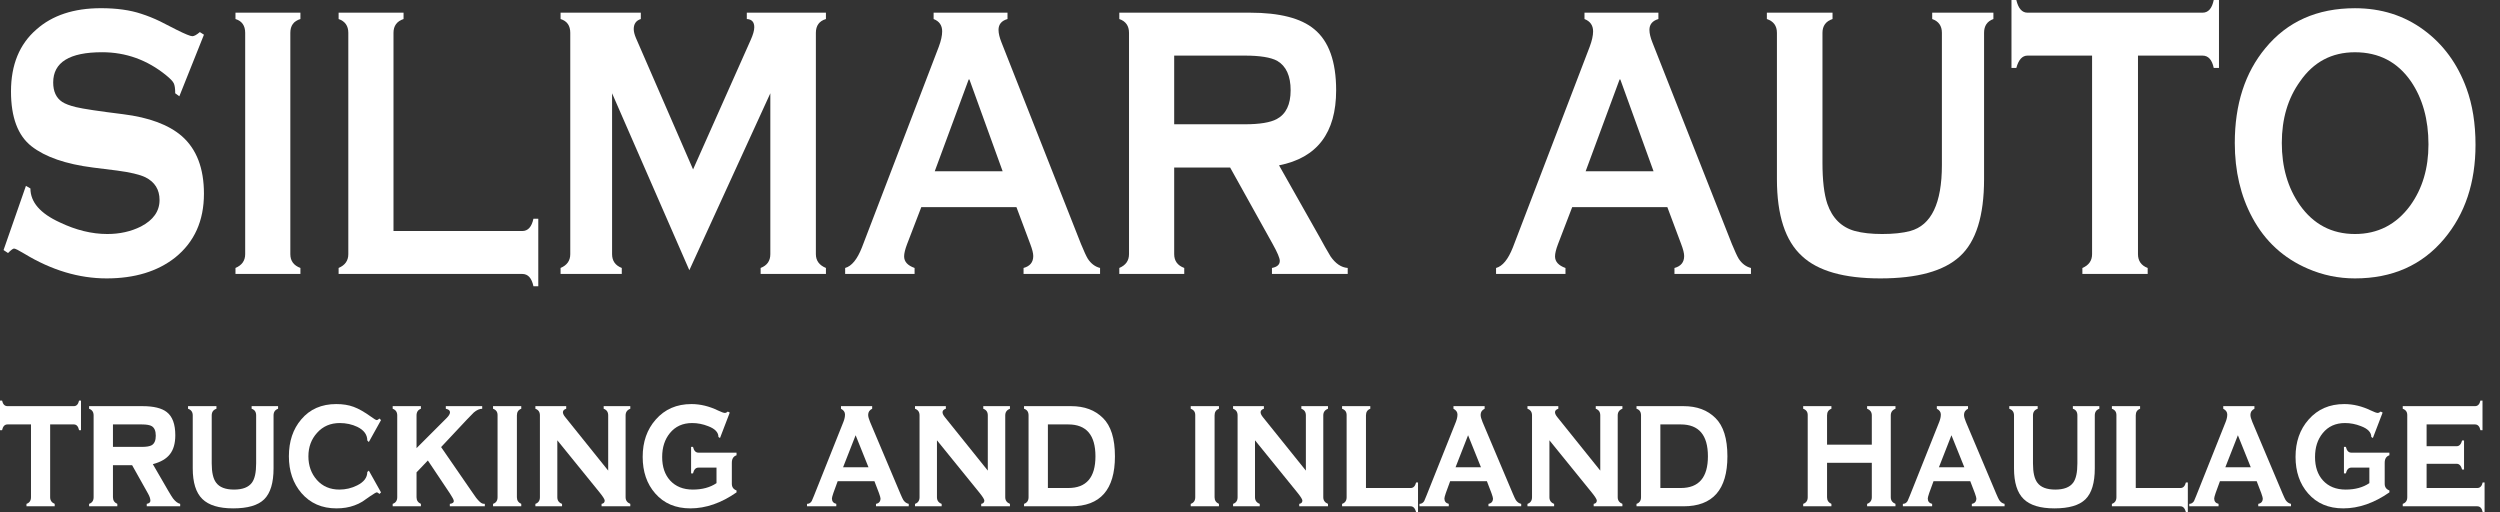
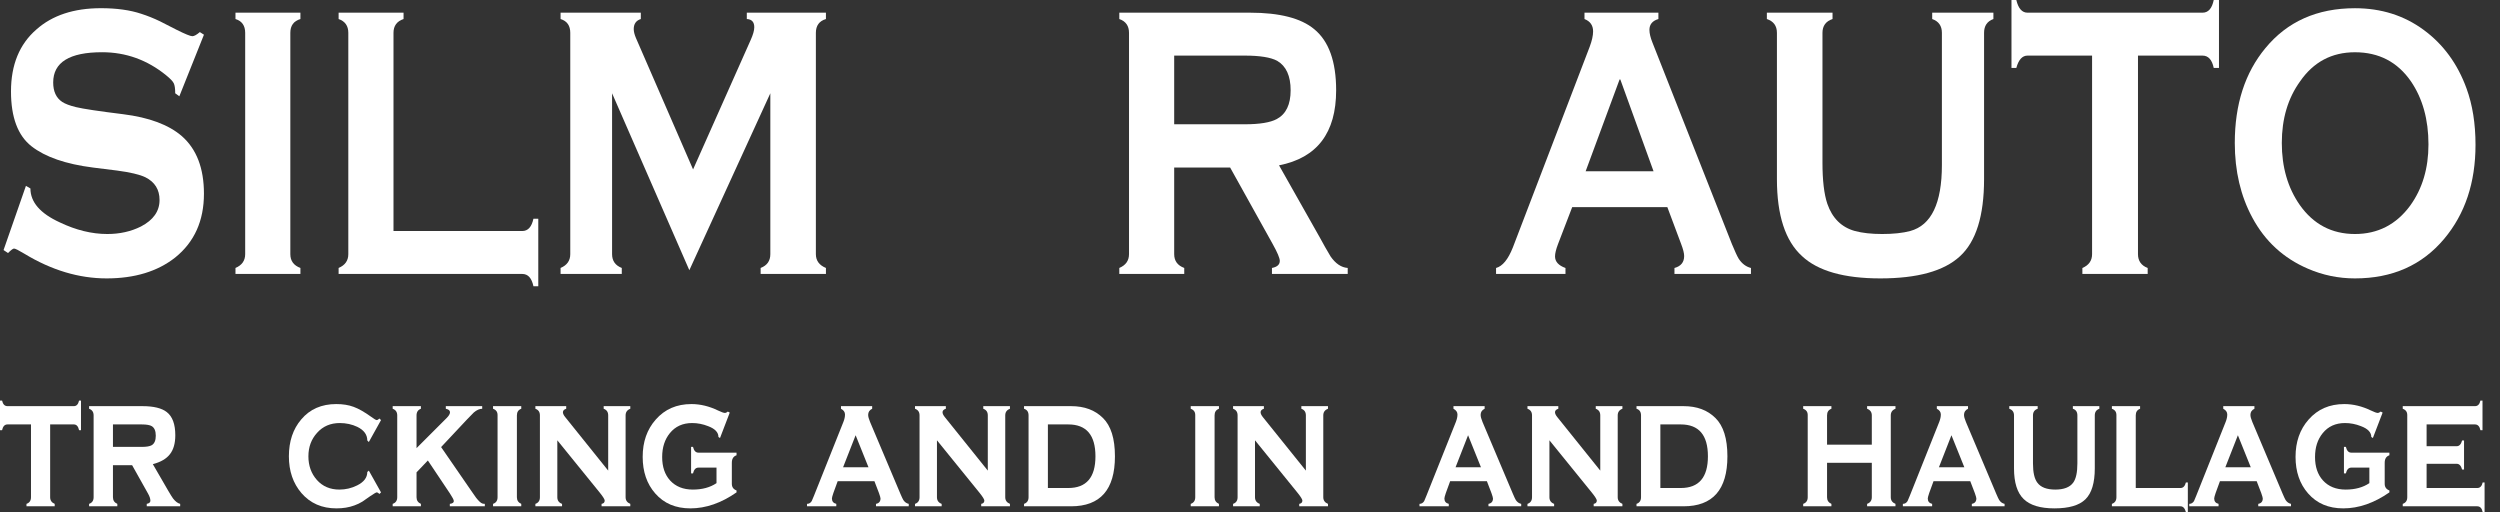
<svg xmlns="http://www.w3.org/2000/svg" width="83" height="17" viewBox="0 0 83 17" fill="none">
  <rect x="0" y="0" width="83" height="17" fill="#333333" stroke="none" />
  <path d="M6.771 6.431C6.771 7.331 6.453 8.037 5.817 8.549C5.231 9.012 4.471 9.243 3.538 9.243C2.621 9.243 1.712 8.971 0.812 8.425C0.622 8.31 0.506 8.252 0.465 8.252C0.432 8.252 0.365 8.302 0.266 8.401L0.118 8.302L0.861 6.17L1.01 6.257C1.01 6.711 1.336 7.087 1.989 7.385C2.526 7.641 3.05 7.769 3.562 7.769C3.975 7.769 4.347 7.686 4.677 7.521C5.09 7.306 5.297 7.013 5.297 6.641C5.297 6.294 5.14 6.042 4.826 5.885C4.636 5.794 4.322 5.72 3.884 5.662L3.091 5.563C2.183 5.448 1.501 5.212 1.047 4.857C0.593 4.502 0.365 3.895 0.365 3.035C0.365 2.152 0.646 1.466 1.208 0.979C1.737 0.508 2.451 0.272 3.352 0.272C3.872 0.272 4.318 0.334 4.69 0.458C4.896 0.524 5.103 0.607 5.309 0.706C5.491 0.797 5.677 0.892 5.867 0.991C6.148 1.131 6.321 1.202 6.387 1.202C6.445 1.202 6.528 1.156 6.635 1.065L6.771 1.152L5.954 3.197L5.817 3.097C5.817 2.94 5.801 2.829 5.768 2.763C5.735 2.697 5.652 2.61 5.52 2.503C4.892 1.991 4.182 1.734 3.389 1.734C2.307 1.734 1.766 2.069 1.766 2.738C1.766 3.035 1.865 3.25 2.063 3.382C2.162 3.448 2.315 3.506 2.521 3.556C2.761 3.614 3.281 3.692 4.083 3.791C4.95 3.899 5.603 4.142 6.04 4.522C6.528 4.952 6.771 5.588 6.771 6.431Z" fill="white" />
  <path d="M9.974 9.095H7.818V8.896C8.033 8.805 8.14 8.653 8.14 8.438V1.09C8.14 0.851 8.033 0.698 7.818 0.632V0.421H9.974V0.632C9.751 0.698 9.639 0.851 9.639 1.09V8.438C9.639 8.661 9.751 8.814 9.974 8.896V9.095Z" fill="white" />
  <path d="M17.871 9.503H17.71C17.652 9.231 17.529 9.095 17.338 9.095H11.242V8.896C11.457 8.805 11.564 8.653 11.564 8.438V1.09C11.564 0.859 11.457 0.706 11.242 0.632V0.421H13.398V0.632C13.175 0.706 13.064 0.859 13.064 1.09V7.67H17.338C17.529 7.67 17.652 7.533 17.71 7.261H17.871V9.503Z" fill="white" />
  <path d="M27.421 9.095H25.253V8.896C25.468 8.814 25.575 8.661 25.575 8.438V3.097L22.886 8.971L20.321 3.097V8.438C20.321 8.661 20.429 8.814 20.643 8.896V9.095H18.611V8.896C18.826 8.805 18.933 8.653 18.933 8.438V1.09C18.933 0.851 18.826 0.698 18.611 0.632V0.421H21.275V0.632C21.118 0.681 21.04 0.793 21.04 0.966C21.04 1.049 21.065 1.148 21.114 1.264L23.01 5.625L24.918 1.338C25.001 1.156 25.042 1.012 25.042 0.904C25.042 0.731 24.959 0.64 24.794 0.632V0.421H27.421V0.632C27.198 0.698 27.087 0.851 27.087 1.09V8.438C27.087 8.653 27.198 8.805 27.421 8.896V9.095Z" fill="white" />
-   <path d="M36.522 9.095H33.982V8.896C34.197 8.838 34.304 8.706 34.304 8.5C34.304 8.409 34.271 8.277 34.205 8.103L33.746 6.877H30.587L30.116 8.103C30.05 8.277 30.017 8.413 30.017 8.512C30.017 8.686 30.132 8.814 30.364 8.896V9.095H28.059V8.896C28.274 8.838 28.46 8.611 28.616 8.215L31.169 1.549C31.243 1.35 31.28 1.181 31.28 1.041C31.28 0.842 31.186 0.706 30.996 0.632V0.421H33.449V0.632C33.251 0.689 33.151 0.809 33.151 0.991C33.151 1.107 33.185 1.247 33.251 1.412L35.89 8.103C35.989 8.343 36.063 8.504 36.113 8.587C36.22 8.752 36.357 8.855 36.522 8.896V9.095ZM33.288 5.687L32.185 2.639H32.16L31.033 5.687H33.288Z" fill="white" />
  <path d="M44.744 9.095H42.229V8.896C42.402 8.863 42.489 8.785 42.489 8.661C42.489 8.57 42.411 8.384 42.254 8.103L40.841 5.563H38.983V8.438C38.983 8.661 39.094 8.814 39.317 8.896V9.095H37.161V8.896C37.376 8.805 37.483 8.653 37.483 8.438V1.09C37.483 0.859 37.376 0.706 37.161 0.632V0.421H41.498C42.481 0.421 43.191 0.603 43.629 0.966C44.116 1.363 44.36 2.04 44.36 2.998C44.36 4.411 43.728 5.241 42.464 5.489L43.815 7.88C43.931 8.095 44.05 8.306 44.174 8.512C44.34 8.752 44.529 8.88 44.744 8.896V9.095ZM42.849 2.998C42.849 2.519 42.7 2.193 42.402 2.019C42.188 1.904 41.828 1.846 41.324 1.846H38.983V4.126H41.324C41.82 4.126 42.175 4.068 42.39 3.952C42.696 3.787 42.849 3.469 42.849 2.998Z" fill="white" />
  <path d="M58.132 9.095H55.592V8.897C55.806 8.839 55.914 8.707 55.914 8.5C55.914 8.409 55.881 8.277 55.815 8.104L55.356 6.877H52.197L51.726 8.104C51.66 8.277 51.627 8.413 51.627 8.512C51.627 8.686 51.742 8.814 51.974 8.897V9.095H49.669V8.897C49.884 8.839 50.07 8.612 50.227 8.215L52.779 1.549C52.853 1.351 52.891 1.181 52.891 1.041C52.891 0.843 52.795 0.706 52.605 0.632V0.421H55.059V0.632C54.861 0.69 54.761 0.81 54.761 0.991C54.761 1.107 54.795 1.247 54.861 1.413L57.5 8.104C57.599 8.343 57.673 8.504 57.723 8.587C57.83 8.752 57.967 8.855 58.132 8.897V9.095ZM54.898 5.687L53.795 2.639H53.77L52.643 5.687H54.898Z" fill="white" />
  <path d="M66.181 0.632C65.974 0.706 65.871 0.859 65.871 1.09V5.948C65.871 7.17 65.603 8.025 65.066 8.512C64.537 9 63.657 9.243 62.426 9.243C61.22 9.243 60.353 8.996 59.824 8.5C59.271 7.996 58.994 7.145 58.994 5.948V1.09C58.994 0.859 58.883 0.706 58.66 0.632V0.421H60.84V0.632C60.617 0.706 60.506 0.859 60.506 1.09V5.402C60.506 5.989 60.559 6.443 60.667 6.765C60.832 7.244 61.138 7.546 61.584 7.67C61.832 7.736 62.133 7.769 62.488 7.769C62.86 7.769 63.17 7.736 63.418 7.67C64.12 7.48 64.471 6.749 64.471 5.477V1.09C64.471 0.859 64.363 0.706 64.149 0.632V0.421H66.181V0.632Z" fill="white" />
  <path d="M73.67 2.255H73.496C73.439 1.983 73.315 1.846 73.125 1.846H70.981V8.438C70.981 8.661 71.088 8.814 71.303 8.897V9.095H69.135V8.897C69.35 8.806 69.457 8.653 69.457 8.438V1.846H67.313C67.14 1.846 67.016 1.983 66.942 2.255H66.781V0H66.942C67.008 0.281 67.132 0.421 67.313 0.421H73.125C73.315 0.421 73.439 0.281 73.496 0H73.67V2.255Z" fill="white" />
  <path d="M82.187 4.808C82.187 6.063 81.84 7.104 81.146 7.93C80.411 8.806 79.424 9.243 78.184 9.243C77.639 9.243 77.119 9.136 76.623 8.921C75.814 8.574 75.198 8.009 74.777 7.224C74.389 6.505 74.195 5.679 74.195 4.746C74.195 3.465 74.533 2.416 75.211 1.598C75.938 0.715 76.929 0.273 78.184 0.273C79.052 0.273 79.812 0.512 80.464 0.991C81.117 1.47 81.592 2.119 81.889 2.937C82.088 3.482 82.187 4.105 82.187 4.808ZM80.625 4.795C80.625 3.969 80.431 3.271 80.043 2.701C79.597 2.057 78.978 1.735 78.184 1.735C77.416 1.735 76.809 2.057 76.363 2.701C75.958 3.263 75.756 3.944 75.756 4.746C75.756 5.547 75.954 6.233 76.351 6.803C76.805 7.447 77.416 7.769 78.184 7.769C78.944 7.769 79.556 7.455 80.018 6.827C80.423 6.266 80.625 5.588 80.625 4.795Z" fill="white" />
  <path d="M2.689 14.282H2.625C2.598 14.155 2.54 14.091 2.452 14.091H1.665V16.509C1.665 16.613 1.715 16.686 1.816 16.728V16.809H0.879V16.728C0.979 16.694 1.029 16.62 1.029 16.509V14.091H0.249C0.156 14.091 0.096 14.155 0.069 14.282H0V13.299H0.069C0.096 13.423 0.156 13.484 0.249 13.484H2.452C2.54 13.484 2.598 13.423 2.625 13.299H2.689V14.282Z" fill="white" />
  <path d="M5.982 16.809H4.872V16.728C4.953 16.713 4.993 16.678 4.993 16.624C4.993 16.559 4.968 16.482 4.918 16.393L4.386 15.444H3.75V16.509C3.75 16.613 3.798 16.686 3.895 16.728V16.809H2.958V16.728C3.058 16.694 3.108 16.62 3.108 16.509V13.791C3.108 13.679 3.058 13.606 2.958 13.571V13.484H4.727C5.101 13.484 5.371 13.55 5.537 13.681C5.726 13.827 5.82 14.084 5.82 14.45C5.82 14.72 5.76 14.93 5.641 15.08C5.525 15.231 5.336 15.341 5.074 15.41L5.583 16.289C5.66 16.42 5.714 16.507 5.745 16.549C5.822 16.649 5.901 16.709 5.982 16.728V16.809ZM5.172 14.467C5.172 14.309 5.128 14.203 5.039 14.149C4.978 14.111 4.866 14.091 4.704 14.091H3.75V14.837H4.704C4.862 14.837 4.974 14.818 5.039 14.78C5.128 14.726 5.172 14.621 5.172 14.467Z" fill="white" />
-   <path d="M9.232 13.571C9.132 13.606 9.082 13.679 9.082 13.791V15.549C9.082 16.03 8.978 16.374 8.77 16.578C8.566 16.778 8.223 16.878 7.741 16.878C7.27 16.878 6.929 16.774 6.717 16.566C6.505 16.358 6.399 16.019 6.399 15.549V13.791C6.399 13.679 6.347 13.606 6.243 13.571V13.484H7.186V13.571C7.081 13.606 7.029 13.679 7.029 13.791V15.387C7.029 15.684 7.078 15.896 7.174 16.023C7.286 16.177 7.484 16.254 7.77 16.254C8.055 16.254 8.253 16.177 8.365 16.023C8.458 15.896 8.504 15.684 8.504 15.387V13.791C8.504 13.675 8.454 13.602 8.354 13.571V13.484H9.232V13.571Z" fill="white" />
  <path d="M12.65 16.347L12.598 16.399C12.56 16.364 12.529 16.347 12.506 16.347C12.486 16.347 12.411 16.391 12.28 16.48C12.118 16.595 12.035 16.653 12.032 16.653C11.951 16.703 11.862 16.746 11.766 16.78C11.588 16.846 11.39 16.878 11.17 16.878C10.688 16.878 10.301 16.709 10.008 16.37C9.73 16.046 9.591 15.639 9.591 15.15C9.591 14.652 9.728 14.244 10.002 13.924C10.287 13.585 10.675 13.415 11.164 13.415C11.384 13.415 11.577 13.446 11.742 13.508C11.908 13.569 12.101 13.679 12.321 13.837C12.421 13.91 12.483 13.947 12.506 13.947C12.529 13.947 12.56 13.93 12.598 13.895L12.65 13.947L12.245 14.675L12.194 14.623C12.194 14.431 12.084 14.28 11.864 14.172C11.687 14.088 11.492 14.045 11.28 14.045C10.972 14.045 10.721 14.153 10.528 14.369C10.335 14.581 10.239 14.841 10.239 15.15C10.239 15.462 10.334 15.724 10.522 15.936C10.711 16.148 10.96 16.254 11.268 16.254C11.476 16.254 11.673 16.208 11.858 16.115C12.082 16.003 12.194 15.855 12.194 15.67L12.245 15.624L12.65 16.347Z" fill="white" />
  <path d="M16.096 16.809H14.934V16.728C15.023 16.717 15.067 16.686 15.067 16.636C15.067 16.597 15.024 16.514 14.94 16.387L14.205 15.288L13.829 15.682V16.509C13.829 16.613 13.878 16.686 13.974 16.728V16.809H13.037V16.728C13.137 16.694 13.188 16.62 13.188 16.509V13.791C13.188 13.679 13.137 13.606 13.037 13.571V13.484H13.974V13.571C13.878 13.606 13.829 13.679 13.829 13.791V14.878L14.83 13.877C14.903 13.804 14.94 13.741 14.94 13.687C14.94 13.629 14.893 13.59 14.801 13.571V13.484H16.009V13.571C15.921 13.571 15.828 13.612 15.732 13.693C15.705 13.716 15.632 13.791 15.512 13.918L14.645 14.843L15.633 16.277C15.726 16.412 15.784 16.495 15.807 16.526C15.896 16.638 15.965 16.701 16.015 16.717C16.042 16.724 16.069 16.728 16.096 16.728V16.809Z" fill="white" />
  <path d="M17.306 16.809H16.369V16.728C16.469 16.694 16.519 16.62 16.519 16.509V13.779C16.519 13.675 16.469 13.606 16.369 13.571V13.484H17.306V13.571C17.209 13.606 17.161 13.679 17.161 13.791V16.509C17.161 16.613 17.209 16.686 17.306 16.728V16.809Z" fill="white" />
  <path d="M20.926 16.809H19.972V16.728C20.042 16.717 20.076 16.68 20.076 16.618C20.076 16.58 20.022 16.493 19.914 16.358L18.503 14.618V16.509C18.503 16.616 18.555 16.69 18.66 16.728V16.809H17.775V16.728C17.875 16.694 17.925 16.62 17.925 16.509V13.791C17.925 13.679 17.875 13.606 17.775 13.571V13.484H18.798V13.571C18.725 13.594 18.689 13.633 18.689 13.687C18.689 13.733 18.715 13.789 18.77 13.854L20.192 15.624V13.791C20.192 13.679 20.142 13.606 20.042 13.571V13.484H20.926V13.571C20.822 13.61 20.77 13.683 20.77 13.791V16.509C20.77 16.613 20.822 16.686 20.926 16.728V16.809Z" fill="white" />
  <path d="M24.453 16.347C23.945 16.701 23.434 16.878 22.921 16.878C22.431 16.878 22.042 16.713 21.753 16.381C21.475 16.065 21.337 15.66 21.337 15.167C21.337 14.67 21.481 14.257 21.77 13.93C22.071 13.586 22.466 13.415 22.956 13.415C23.249 13.415 23.544 13.486 23.84 13.629C23.952 13.683 24.029 13.71 24.072 13.71C24.095 13.71 24.126 13.694 24.164 13.664L24.228 13.698L23.904 14.543L23.852 14.508C23.852 14.354 23.738 14.234 23.511 14.149C23.337 14.08 23.16 14.045 22.979 14.045C22.667 14.045 22.42 14.157 22.239 14.381C22.069 14.589 21.984 14.853 21.984 15.173C21.984 15.497 22.071 15.755 22.244 15.948C22.43 16.152 22.682 16.254 23.002 16.254C23.314 16.254 23.576 16.183 23.788 16.04V15.525H23.187C23.098 15.525 23.039 15.589 23.008 15.716H22.944V14.837H23.008C23.039 14.965 23.098 15.028 23.187 15.028H24.453V15.115C24.349 15.15 24.297 15.232 24.297 15.364V16.063C24.297 16.171 24.349 16.244 24.453 16.283V16.347Z" fill="white" />
  <path d="M30.17 16.809H29.083V16.728C29.183 16.709 29.233 16.649 29.233 16.549C29.233 16.503 29.166 16.312 29.031 15.976H27.811C27.684 16.308 27.62 16.499 27.62 16.549C27.62 16.645 27.668 16.705 27.765 16.728V16.809H26.793V16.728C26.859 16.728 26.911 16.697 26.949 16.636C26.957 16.616 26.982 16.557 27.025 16.456L28.002 14.005C28.037 13.916 28.054 13.835 28.054 13.762C28.054 13.681 28.009 13.617 27.921 13.571V13.484H28.956V13.571C28.867 13.614 28.823 13.681 28.823 13.774C28.823 13.831 28.844 13.91 28.887 14.011L29.893 16.393C29.939 16.501 29.972 16.57 29.991 16.601C30.037 16.67 30.097 16.713 30.17 16.728V16.809ZM28.834 15.514L28.407 14.45L27.99 15.514H28.834Z" fill="white" />
  <path d="M33.53 16.809H32.576V16.728C32.645 16.717 32.68 16.68 32.68 16.618C32.68 16.58 32.626 16.493 32.518 16.358L31.107 14.618V16.509C31.107 16.616 31.159 16.69 31.263 16.728V16.809H30.378V16.728C30.479 16.694 30.529 16.62 30.529 16.509V13.791C30.529 13.679 30.479 13.606 30.378 13.571V13.484H31.402V13.571C31.329 13.594 31.292 13.633 31.292 13.687C31.292 13.733 31.319 13.789 31.373 13.854L32.795 15.624V13.791C32.795 13.679 32.745 13.606 32.645 13.571V13.484H33.53V13.571C33.426 13.61 33.374 13.683 33.374 13.791V16.509C33.374 16.613 33.426 16.686 33.53 16.728V16.809Z" fill="white" />
  <path d="M37.016 15.15C37.016 16.256 36.531 16.809 35.559 16.809H33.998V16.728C34.098 16.694 34.148 16.62 34.148 16.509V13.791C34.148 13.675 34.098 13.602 33.998 13.571V13.484H35.559C36.003 13.484 36.355 13.615 36.617 13.877C36.883 14.136 37.016 14.56 37.016 15.15ZM36.369 15.15C36.369 14.444 36.068 14.091 35.467 14.091H34.79V16.202H35.467C36.068 16.202 36.369 15.851 36.369 15.15Z" fill="white" />
  <path d="M40.469 16.809H39.532V16.728C39.632 16.694 39.682 16.62 39.682 16.509V13.779C39.682 13.675 39.632 13.606 39.532 13.571V13.484H40.469V13.571C40.372 13.606 40.324 13.679 40.324 13.791V16.509C40.324 16.613 40.372 16.686 40.469 16.728V16.809Z" fill="white" />
  <path d="M44.089 16.809H43.135V16.728C43.205 16.717 43.239 16.68 43.239 16.618C43.239 16.58 43.185 16.493 43.077 16.358L41.666 14.618V16.509C41.666 16.616 41.718 16.69 41.823 16.728V16.809H40.938V16.728C41.038 16.694 41.088 16.62 41.088 16.509V13.791C41.088 13.679 41.038 13.606 40.938 13.571V13.484H41.961V13.571C41.888 13.594 41.852 13.633 41.852 13.687C41.852 13.733 41.879 13.789 41.932 13.854L43.355 15.624V13.791C43.355 13.679 43.305 13.606 43.205 13.571V13.484H44.089V13.571C43.985 13.61 43.933 13.683 43.933 13.791V16.509C43.933 16.613 43.985 16.686 44.089 16.728V16.809Z" fill="white" />
-   <path d="M47.078 17H47.015C46.98 16.873 46.92 16.809 46.836 16.809H44.557V16.728C44.658 16.694 44.708 16.62 44.708 16.509V13.779C44.708 13.675 44.658 13.606 44.557 13.571V13.484H45.494V13.571C45.398 13.606 45.35 13.679 45.35 13.791V16.202H46.836C46.924 16.202 46.984 16.14 47.015 16.017H47.078V17Z" fill="white" />
  <path d="M50.504 16.809H49.417V16.728C49.517 16.709 49.567 16.649 49.567 16.549C49.567 16.503 49.5 16.312 49.365 15.976H48.145C48.018 16.308 47.954 16.499 47.954 16.549C47.954 16.645 48.002 16.705 48.099 16.728V16.809H47.127V16.728C47.193 16.728 47.245 16.697 47.283 16.636C47.291 16.616 47.316 16.557 47.358 16.456L48.336 14.005C48.37 13.916 48.388 13.835 48.388 13.762C48.388 13.681 48.343 13.617 48.255 13.571V13.484H49.29V13.571C49.201 13.614 49.157 13.681 49.157 13.774C49.157 13.831 49.178 13.91 49.22 14.011L50.227 16.393C50.273 16.501 50.306 16.57 50.325 16.601C50.371 16.67 50.431 16.713 50.504 16.728V16.809ZM49.168 15.514L48.74 14.45L48.324 15.514H49.168Z" fill="white" />
  <path d="M53.864 16.809H52.91V16.728C52.979 16.717 53.014 16.68 53.014 16.618C53.014 16.58 52.96 16.493 52.852 16.358L51.441 14.618V16.509C51.441 16.616 51.493 16.69 51.597 16.728V16.809H50.712V16.728C50.813 16.694 50.863 16.62 50.863 16.509V13.791C50.863 13.679 50.813 13.606 50.712 13.571V13.484H51.736V13.571C51.663 13.594 51.626 13.633 51.626 13.687C51.626 13.733 51.653 13.789 51.707 13.854L53.129 15.624V13.791C53.129 13.679 53.079 13.606 52.979 13.571V13.484H53.864V13.571C53.76 13.61 53.708 13.683 53.708 13.791V16.509C53.708 16.613 53.76 16.686 53.864 16.728V16.809Z" fill="white" />
  <path d="M57.35 15.15C57.35 16.256 56.865 16.809 55.893 16.809H54.332V16.728C54.432 16.694 54.482 16.62 54.482 16.509V13.791C54.482 13.675 54.432 13.602 54.332 13.571V13.484H55.893C56.337 13.484 56.689 13.615 56.951 13.877C57.217 14.136 57.35 14.56 57.35 15.15ZM56.703 15.15C56.703 14.444 56.402 14.091 55.801 14.091H55.124V16.202H55.801C56.402 16.202 56.703 15.851 56.703 15.15Z" fill="white" />
  <path d="M62.93 16.809H61.988V16.728C62.092 16.69 62.144 16.616 62.144 16.509V15.364H60.658V16.509C60.658 16.613 60.706 16.686 60.803 16.728V16.809H59.866V16.728C59.966 16.694 60.016 16.62 60.016 16.509V13.779C60.016 13.675 59.966 13.606 59.866 13.571V13.484H60.803V13.571C60.706 13.606 60.658 13.679 60.658 13.791V14.762H62.144V13.791C62.144 13.683 62.092 13.61 61.988 13.571V13.484H62.93V13.571C62.826 13.61 62.774 13.683 62.774 13.791V16.509C62.774 16.613 62.826 16.686 62.93 16.728V16.809Z" fill="white" />
  <path d="M66.552 16.809H65.465V16.728C65.565 16.709 65.615 16.649 65.615 16.549C65.615 16.503 65.548 16.312 65.413 15.976H64.193C64.066 16.308 64.002 16.499 64.002 16.549C64.002 16.645 64.05 16.705 64.147 16.728V16.809H63.175V16.728C63.241 16.728 63.293 16.697 63.331 16.636C63.339 16.616 63.364 16.557 63.407 16.456L64.384 14.005C64.418 13.916 64.436 13.835 64.436 13.762C64.436 13.681 64.391 13.617 64.303 13.571V13.484H65.338V13.571C65.249 13.614 65.205 13.681 65.205 13.774C65.205 13.831 65.226 13.91 65.269 14.011L66.275 16.393C66.321 16.501 66.354 16.57 66.373 16.601C66.419 16.67 66.479 16.713 66.552 16.728V16.809ZM65.216 15.514L64.788 14.45L64.372 15.514H65.216Z" fill="white" />
  <path d="M69.698 13.571C69.598 13.606 69.547 13.679 69.547 13.791V15.549C69.547 16.03 69.444 16.374 69.235 16.578C69.031 16.778 68.688 16.878 68.206 16.878C67.736 16.878 67.395 16.774 67.183 16.566C66.971 16.358 66.865 16.019 66.865 15.549V13.791C66.865 13.679 66.812 13.606 66.708 13.571V13.484H67.651V13.571C67.547 13.606 67.495 13.679 67.495 13.791V15.387C67.495 15.684 67.543 15.896 67.639 16.023C67.751 16.177 67.95 16.254 68.235 16.254C68.52 16.254 68.719 16.177 68.831 16.023C68.923 15.896 68.969 15.684 68.969 15.387V13.791C68.969 13.675 68.919 13.602 68.819 13.571V13.484H69.698V13.571Z" fill="white" />
  <path d="M72.636 17H72.572C72.537 16.873 72.478 16.809 72.393 16.809H70.115V16.728C70.215 16.694 70.265 16.62 70.265 16.509V13.779C70.265 13.675 70.215 13.606 70.115 13.571V13.484H71.051V13.571C70.955 13.606 70.907 13.679 70.907 13.791V16.202H72.393C72.481 16.202 72.541 16.14 72.572 16.017H72.636V17Z" fill="white" />
  <path d="M76.061 16.809H74.974V16.728C75.074 16.709 75.124 16.649 75.124 16.549C75.124 16.503 75.057 16.312 74.922 15.976H73.702C73.575 16.308 73.511 16.499 73.511 16.549C73.511 16.645 73.559 16.705 73.656 16.728V16.809H72.684V16.728C72.75 16.728 72.802 16.697 72.841 16.636C72.848 16.616 72.873 16.557 72.916 16.456L73.893 14.005C73.928 13.916 73.945 13.835 73.945 13.762C73.945 13.681 73.901 13.617 73.812 13.571V13.484H74.847V13.571C74.758 13.614 74.714 13.681 74.714 13.774C74.714 13.831 74.735 13.91 74.778 14.011L75.784 16.393C75.83 16.501 75.863 16.57 75.882 16.601C75.928 16.67 75.988 16.713 76.061 16.728V16.809ZM74.726 15.514L74.298 14.45L73.881 15.514H74.726Z" fill="white" />
  <path d="M79.328 16.347C78.82 16.701 78.309 16.878 77.796 16.878C77.307 16.878 76.917 16.713 76.628 16.381C76.351 16.065 76.212 15.66 76.212 15.167C76.212 14.67 76.356 14.257 76.645 13.93C76.946 13.586 77.341 13.415 77.831 13.415C78.124 13.415 78.419 13.486 78.716 13.629C78.827 13.683 78.904 13.71 78.947 13.71C78.97 13.71 79.001 13.694 79.039 13.664L79.103 13.698L78.779 14.543L78.727 14.508C78.727 14.354 78.613 14.234 78.386 14.149C78.213 14.08 78.035 14.045 77.854 14.045C77.542 14.045 77.295 14.157 77.114 14.381C76.944 14.589 76.859 14.853 76.859 15.173C76.859 15.497 76.946 15.755 77.12 15.948C77.305 16.152 77.557 16.254 77.877 16.254C78.189 16.254 78.451 16.183 78.663 16.04V15.525H78.062C77.974 15.525 77.914 15.589 77.883 15.716H77.819V14.837H77.883C77.914 14.965 77.974 15.028 78.062 15.028H79.328V15.115C79.224 15.15 79.172 15.232 79.172 15.364V16.063C79.172 16.171 79.224 16.244 79.328 16.283V16.347Z" fill="white" />
  <path d="M82.488 17H82.425C82.398 16.873 82.338 16.809 82.245 16.809H79.771V16.728C79.871 16.694 79.921 16.62 79.921 16.509V13.779C79.921 13.675 79.871 13.606 79.771 13.571V13.484H82.17C82.263 13.484 82.323 13.423 82.35 13.299H82.419V14.282H82.35C82.323 14.155 82.263 14.091 82.17 14.091H80.563V14.814H81.563C81.648 14.814 81.708 14.751 81.742 14.623H81.806V15.589H81.742C81.708 15.462 81.648 15.398 81.563 15.398H80.563V16.202H82.245C82.338 16.202 82.398 16.14 82.425 16.017H82.488V17Z" fill="white" />
</svg>